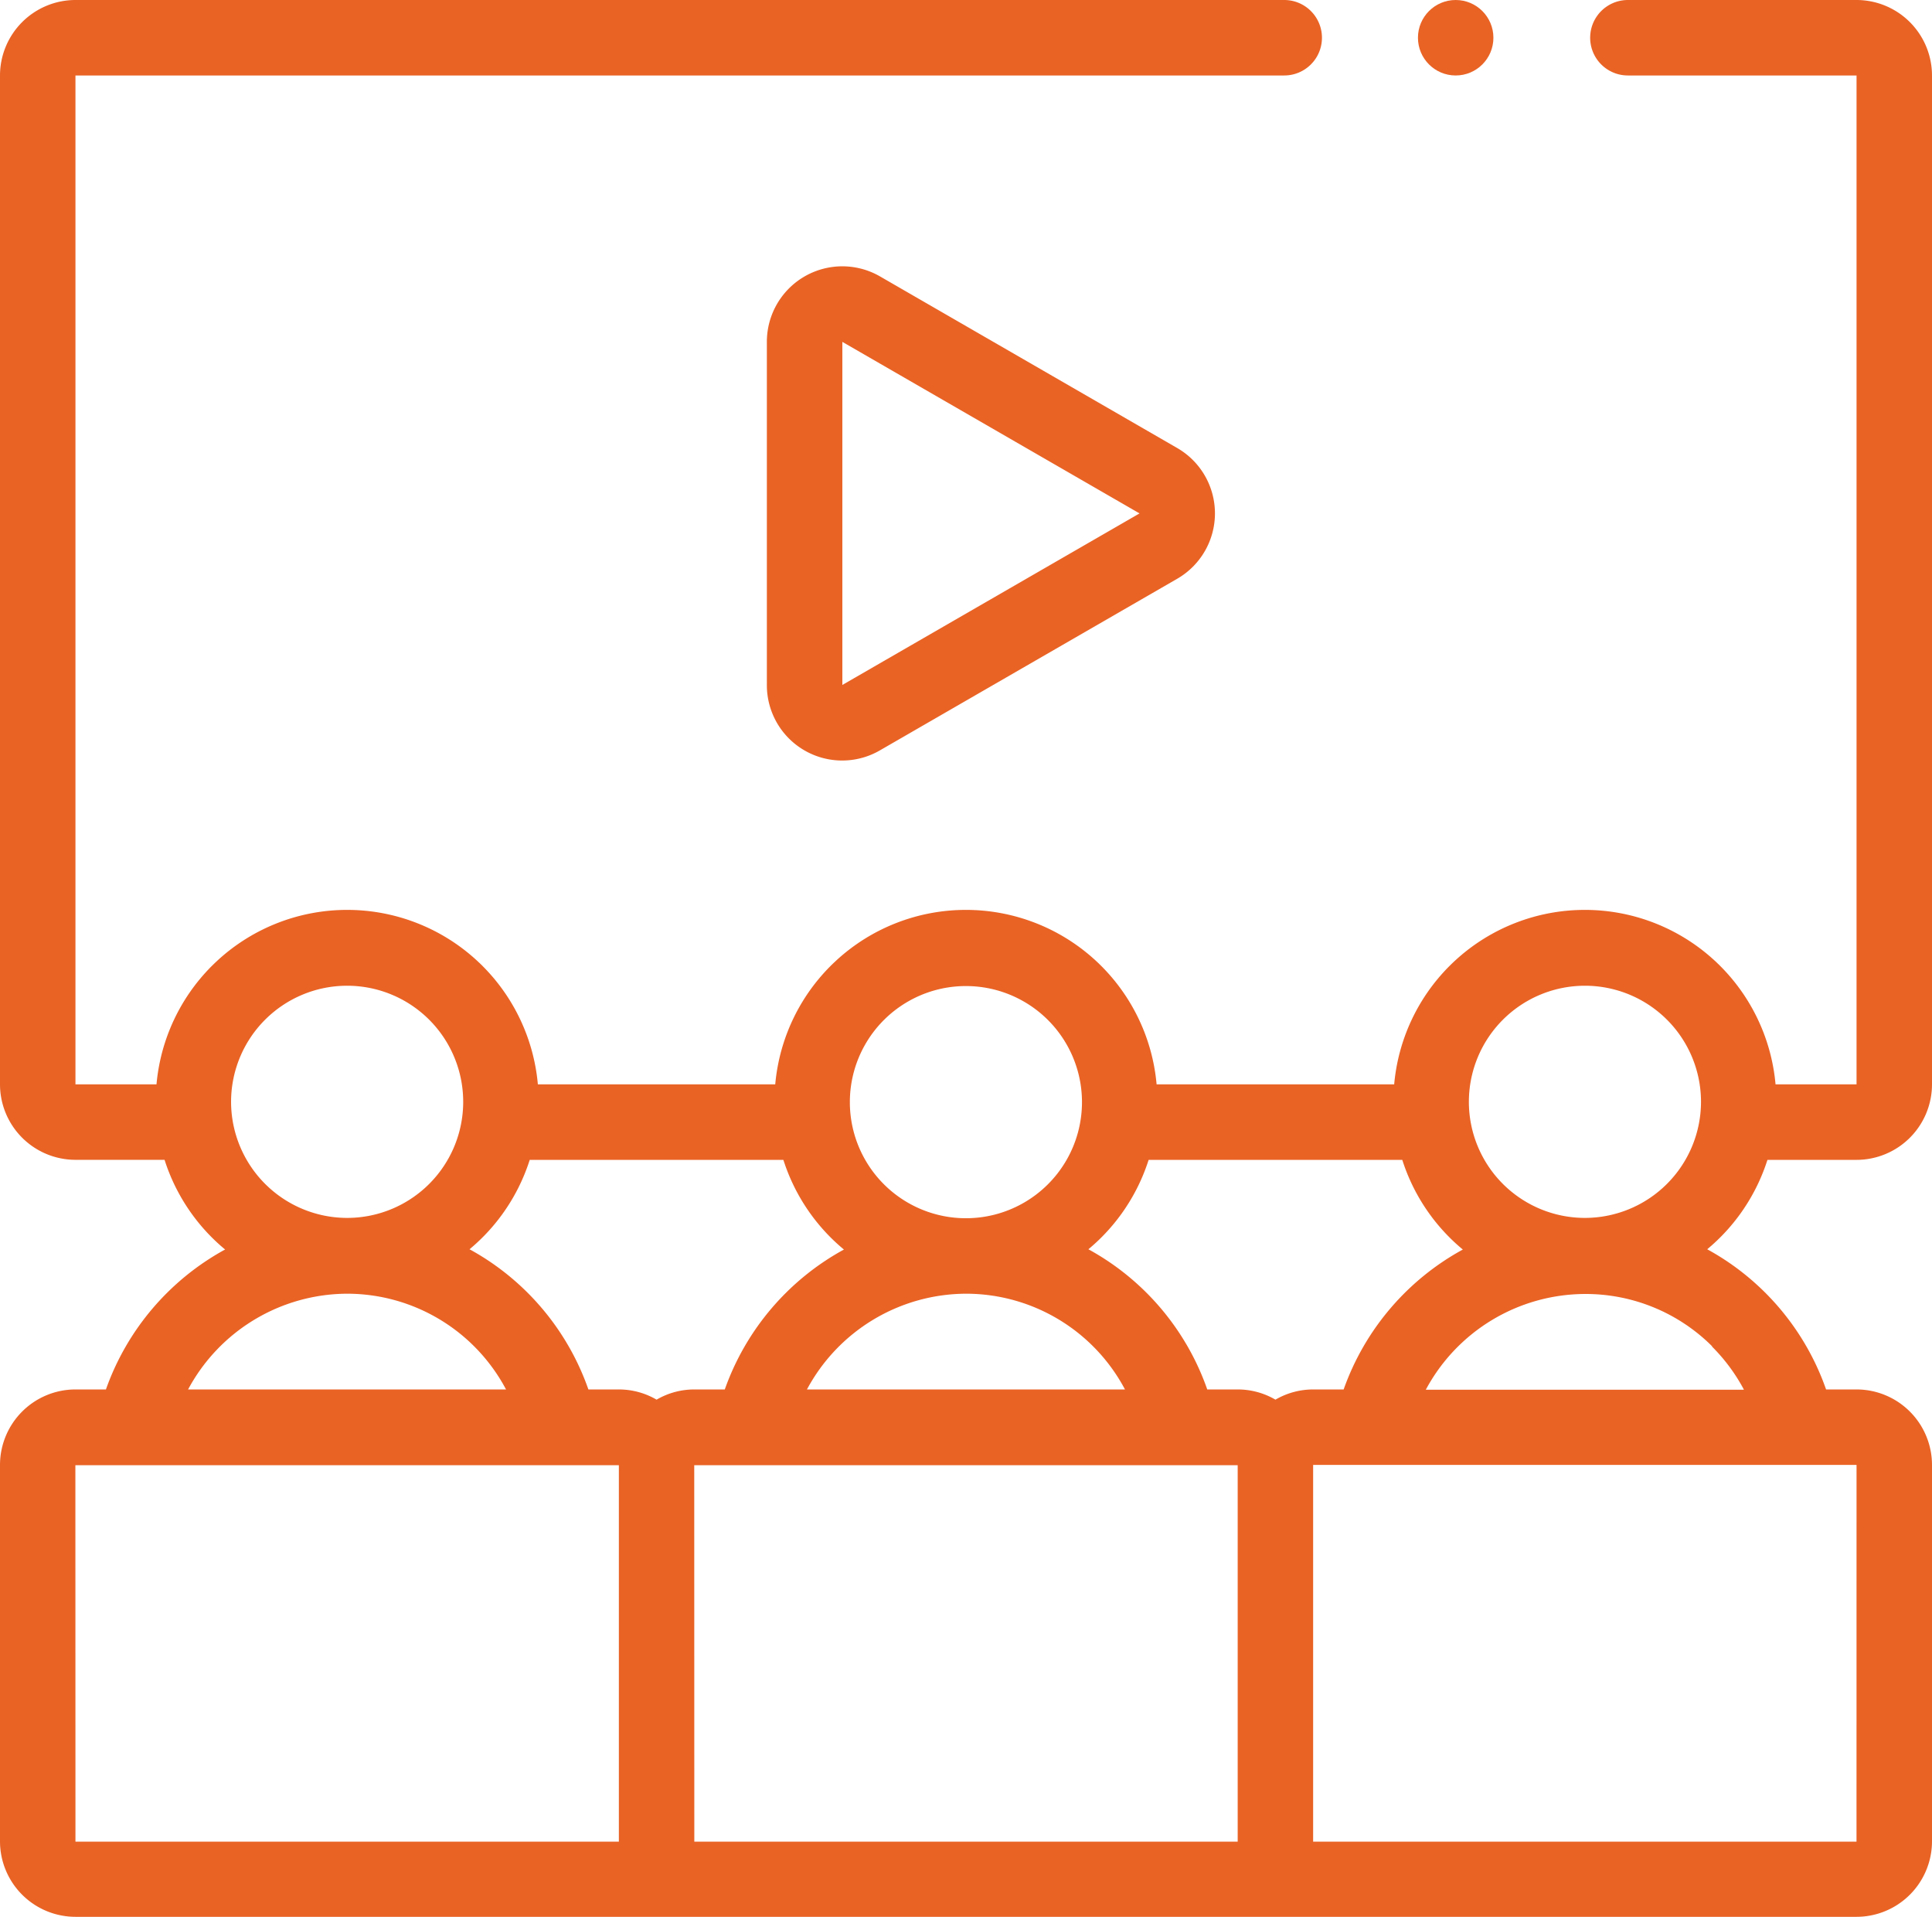
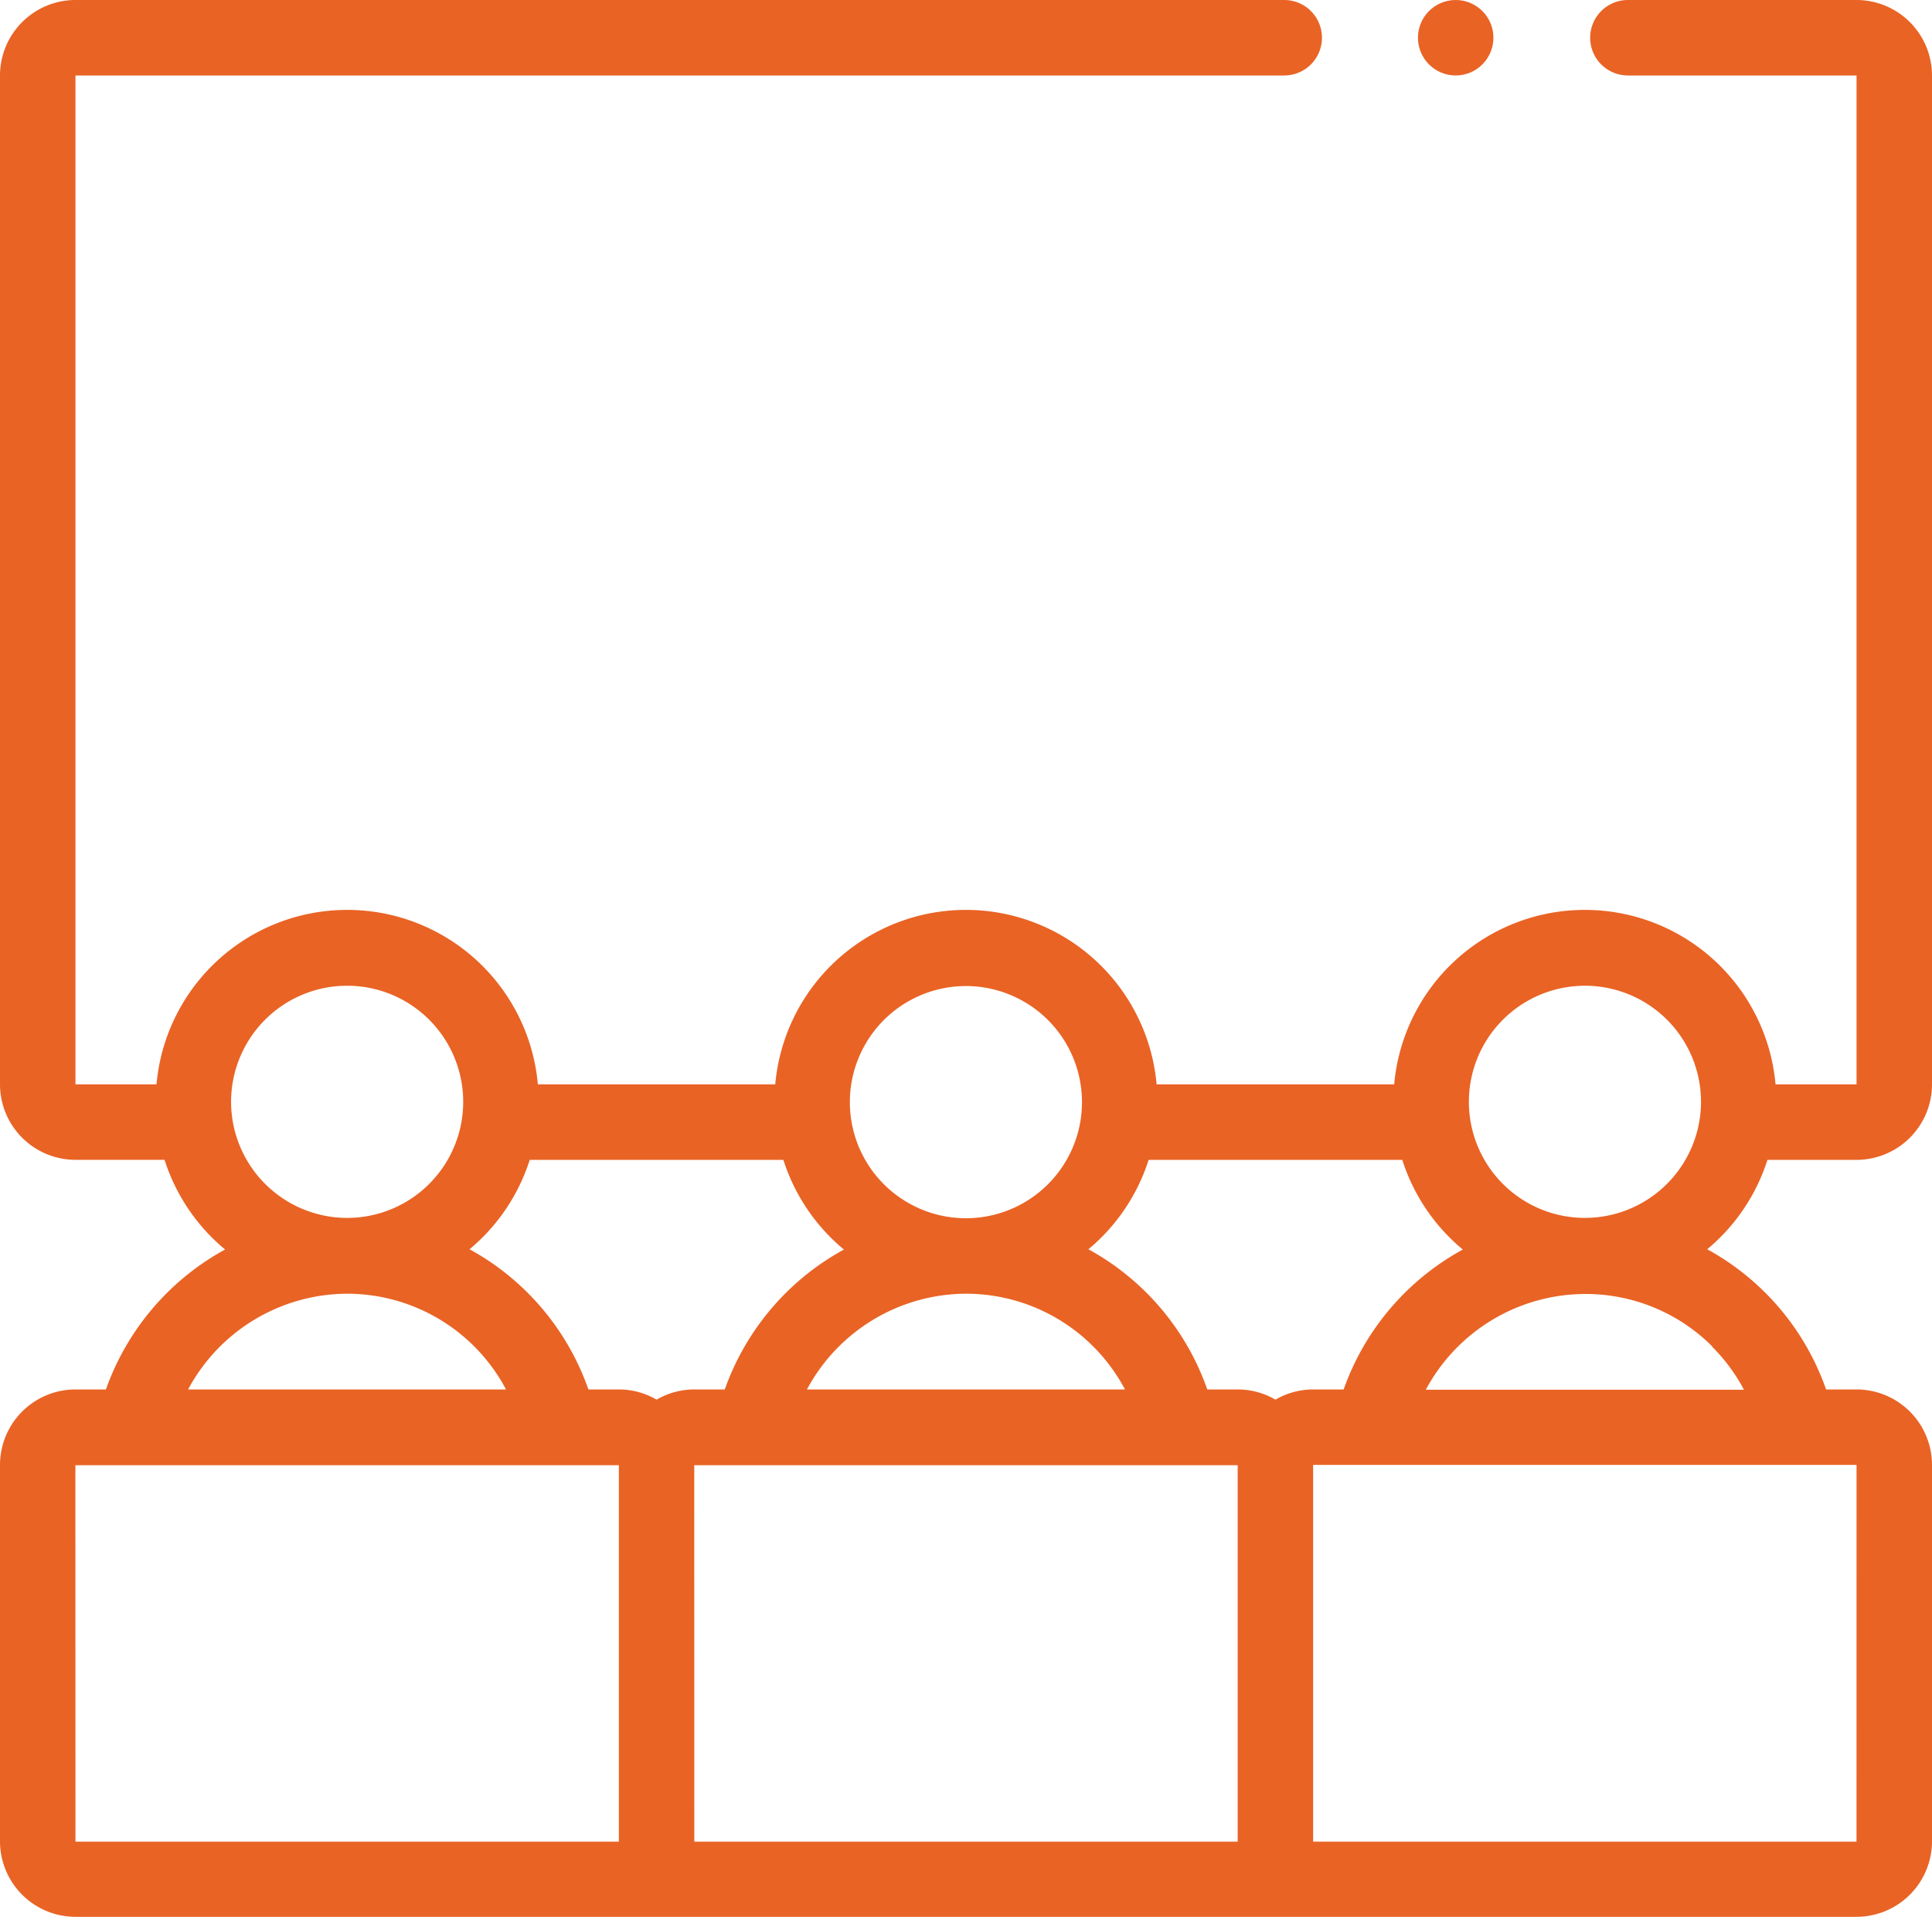
<svg xmlns="http://www.w3.org/2000/svg" width="48.442" height="48.051" viewBox="0 0 48.442 48.051">
  <g id="theater" transform="translate(0 -2.069)">
    <path id="Path_17573" data-name="Path 17573" d="M44.316,31.145H46.55a1.894,1.894,0,0,0,1.892-1.892V3.962A1.894,1.894,0,0,0,46.55,2.07H40.817a.946.946,0,0,0,0,1.892H46.55v25.29H44.519a4.8,4.8,0,0,0-9.562,0H29a4.8,4.8,0,0,0-9.562,0H13.486a4.8,4.8,0,0,0-9.562,0H1.892V3.962H32.2a.946.946,0,1,0,0-1.892H1.892A1.894,1.894,0,0,0,0,3.962v25.29a1.894,1.894,0,0,0,1.892,1.892H4.126a4.817,4.817,0,0,0,1.518,2.248A6.446,6.446,0,0,0,2.656,36.9H1.892A1.894,1.894,0,0,0,0,38.792v9.436a1.894,1.894,0,0,0,1.892,1.892H46.55a1.894,1.894,0,0,0,1.892-1.892V38.792A1.894,1.894,0,0,0,46.55,36.9h-.764a6.419,6.419,0,0,0-2.98-3.514A4.817,4.817,0,0,0,44.316,31.145ZM33.69,36.9h-.764a1.878,1.878,0,0,0-.946.256,1.878,1.878,0,0,0-.946-.256H30.27a6.418,6.418,0,0,0-2.98-3.514A4.817,4.817,0,0,0,28.8,31.145h6.36a4.817,4.817,0,0,0,1.518,2.248A6.445,6.445,0,0,0,33.69,36.9Zm-16.281,0a1.878,1.878,0,0,0-.946.256,1.878,1.878,0,0,0-.946-.256h-.764a6.418,6.418,0,0,0-2.98-3.514,4.817,4.817,0,0,0,1.509-2.241h6.36a4.817,4.817,0,0,0,1.518,2.248A6.446,6.446,0,0,0,18.173,36.9h-.764Zm6.81-2.4h0a4.513,4.513,0,0,1,3.988,2.4H20.233A4.544,4.544,0,0,1,24.219,34.5Zm0-7.712a2.91,2.91,0,0,1,0,5.82h0a2.91,2.91,0,0,1,0-5.82ZM5.794,29.694A2.91,2.91,0,1,1,8.706,32.6h0A2.913,2.913,0,0,1,5.794,29.694ZM8.7,34.5h0a4.513,4.513,0,0,1,3.988,2.4H4.716A4.544,4.544,0,0,1,8.7,34.5Zm-6.81,4.3H15.517v9.436H1.892Zm15.517,0H31.033v9.436H17.409Zm29.142,9.436H32.925V38.792H46.55Zm-3.622-12.41a4.527,4.527,0,0,1,.8,1.081H35.75a4.544,4.544,0,0,1,3.986-2.4h0A4.487,4.487,0,0,1,42.929,35.818ZM39.738,32.6h0a2.91,2.91,0,1,1,2.912-2.91,2.913,2.913,0,0,1-2.912,2.91Z" transform="translate(0 -0.001)" fill="#e96325" />
-     <path id="Path_17574" data-name="Path 17574" d="M206.08,72.86a1.892,1.892,0,0,0-2.839,1.639v8.6a1.888,1.888,0,0,0,2.838,1.639l7.451-4.3a1.892,1.892,0,0,0,0-3.277ZM205.134,83.1V74.5l7.451,4.3Z" transform="translate(-184.013 -63.861)" fill="#e96325" />
    <circle id="Ellipse_495" data-name="Ellipse 495" cx="0.946" cy="0.946" r="0.946" transform="translate(35.553 2.069)" fill="#e96325" />
  </g>
</svg>